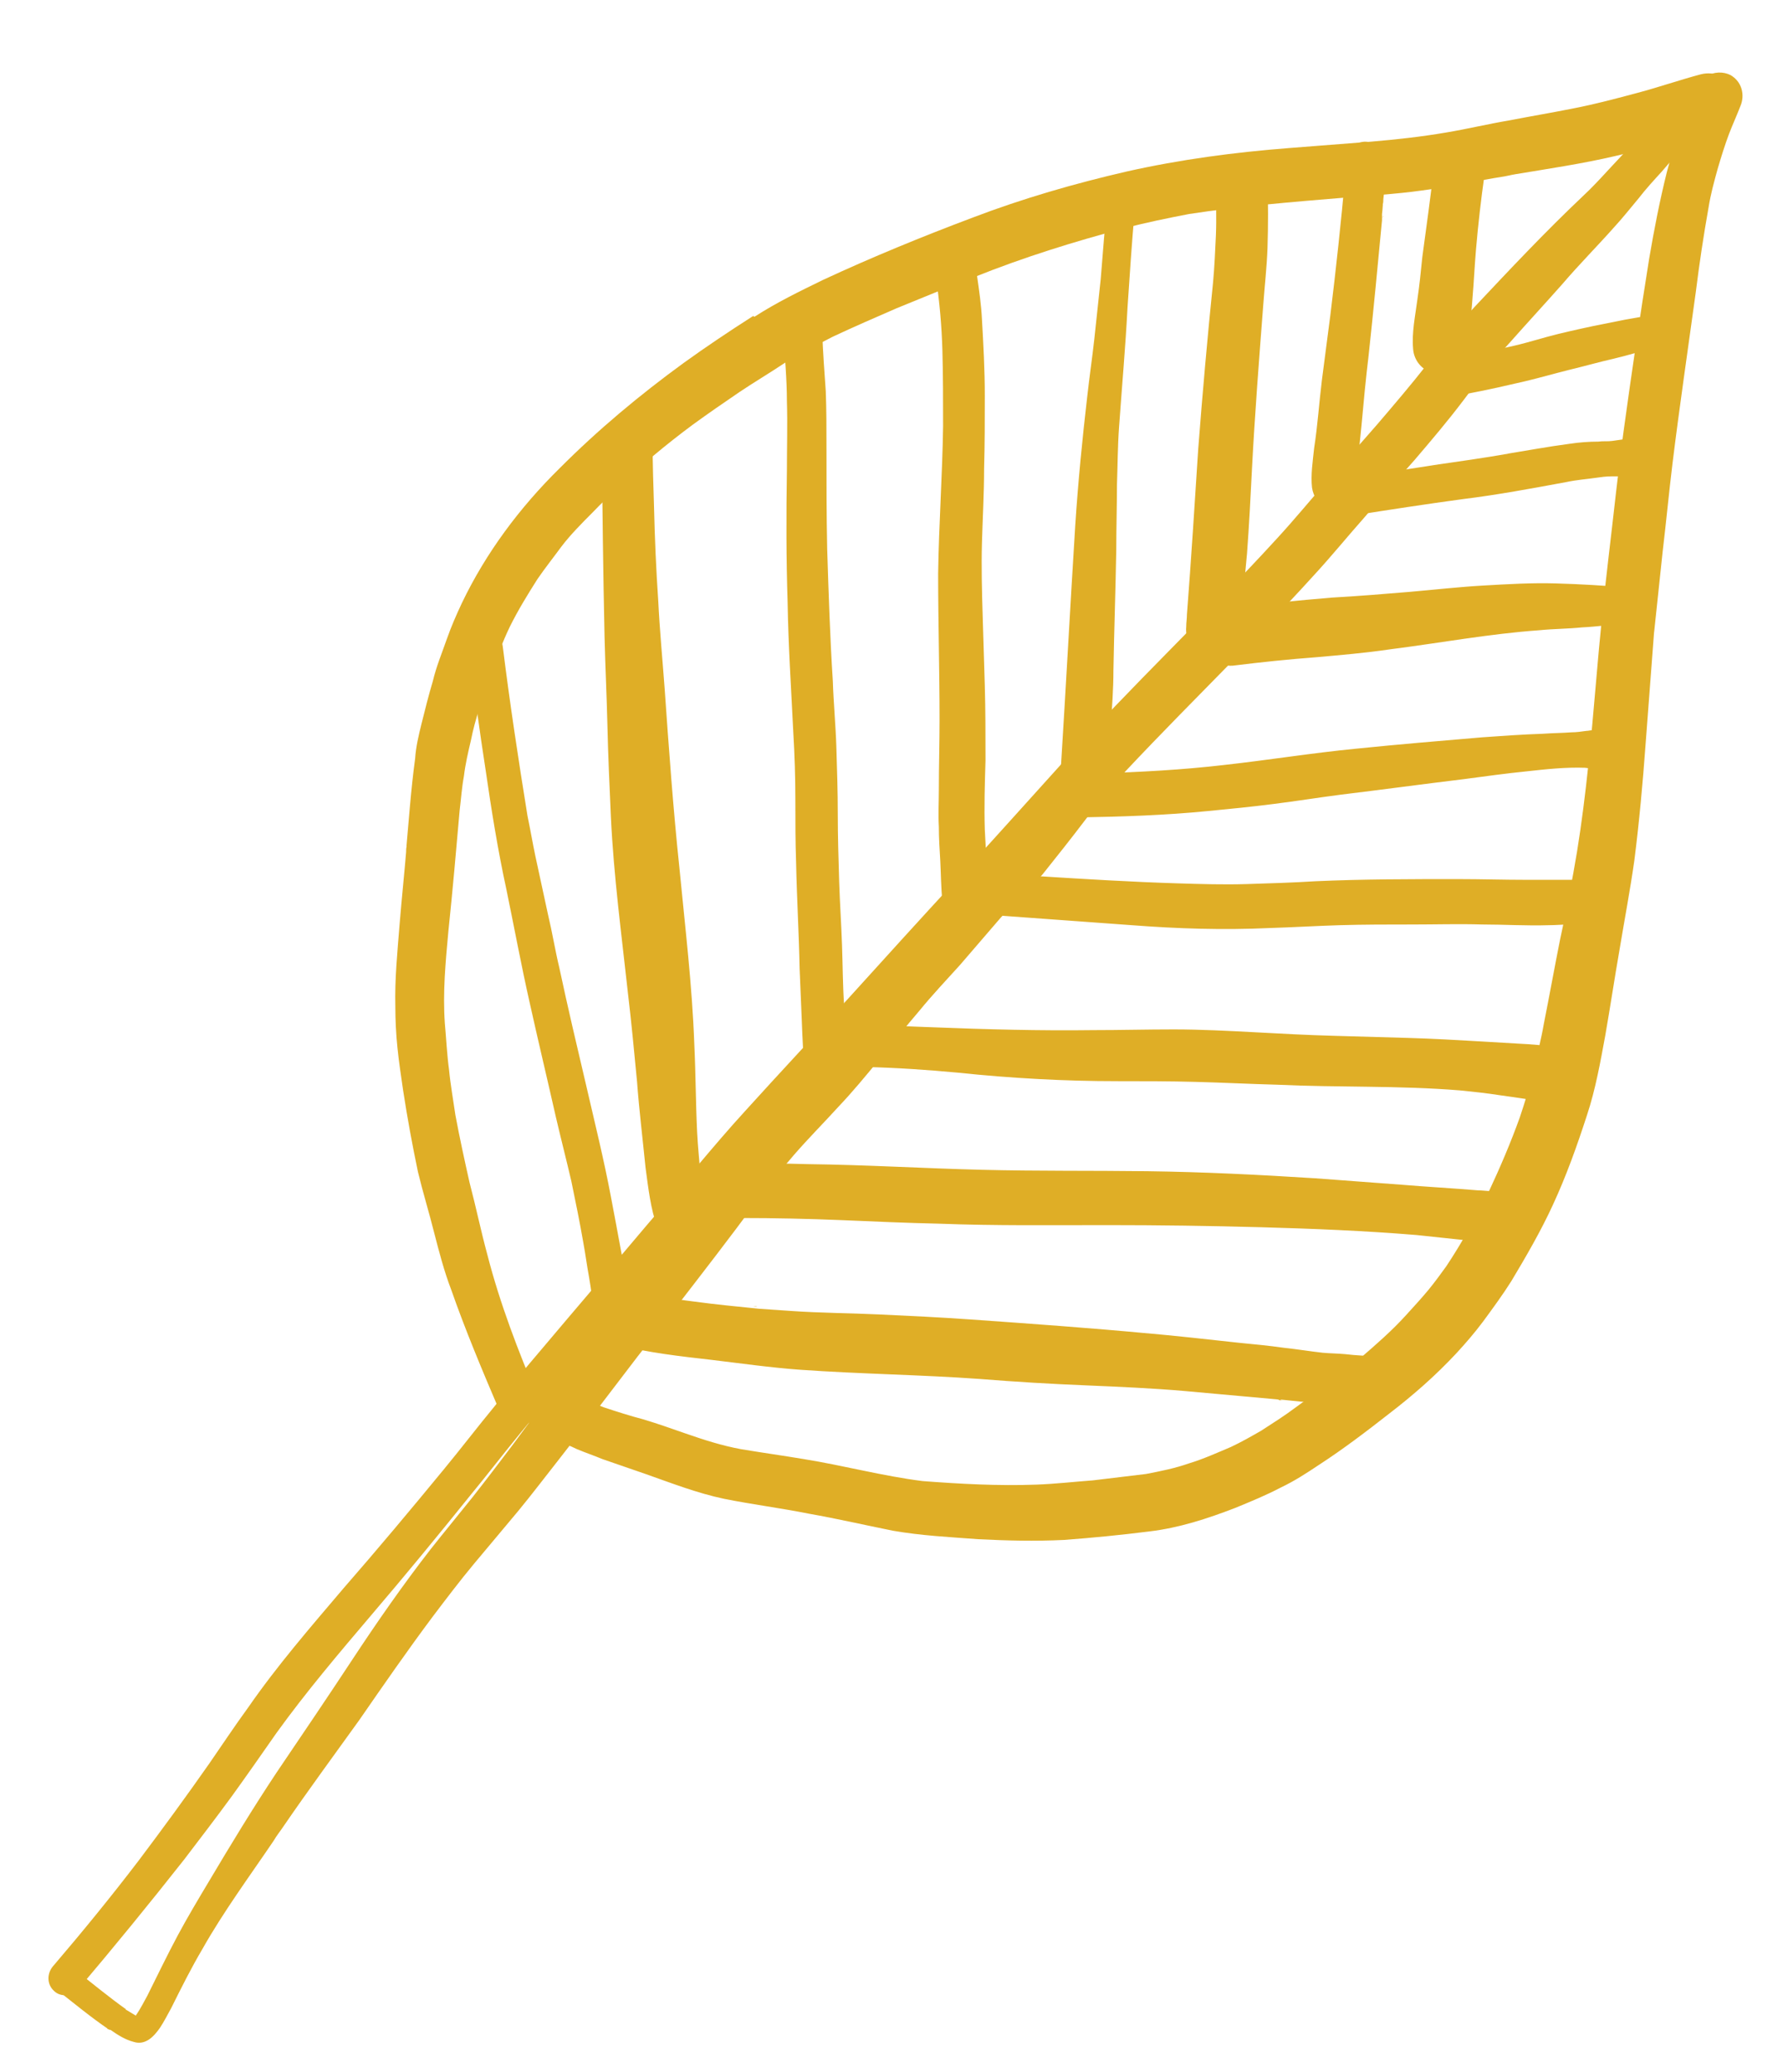
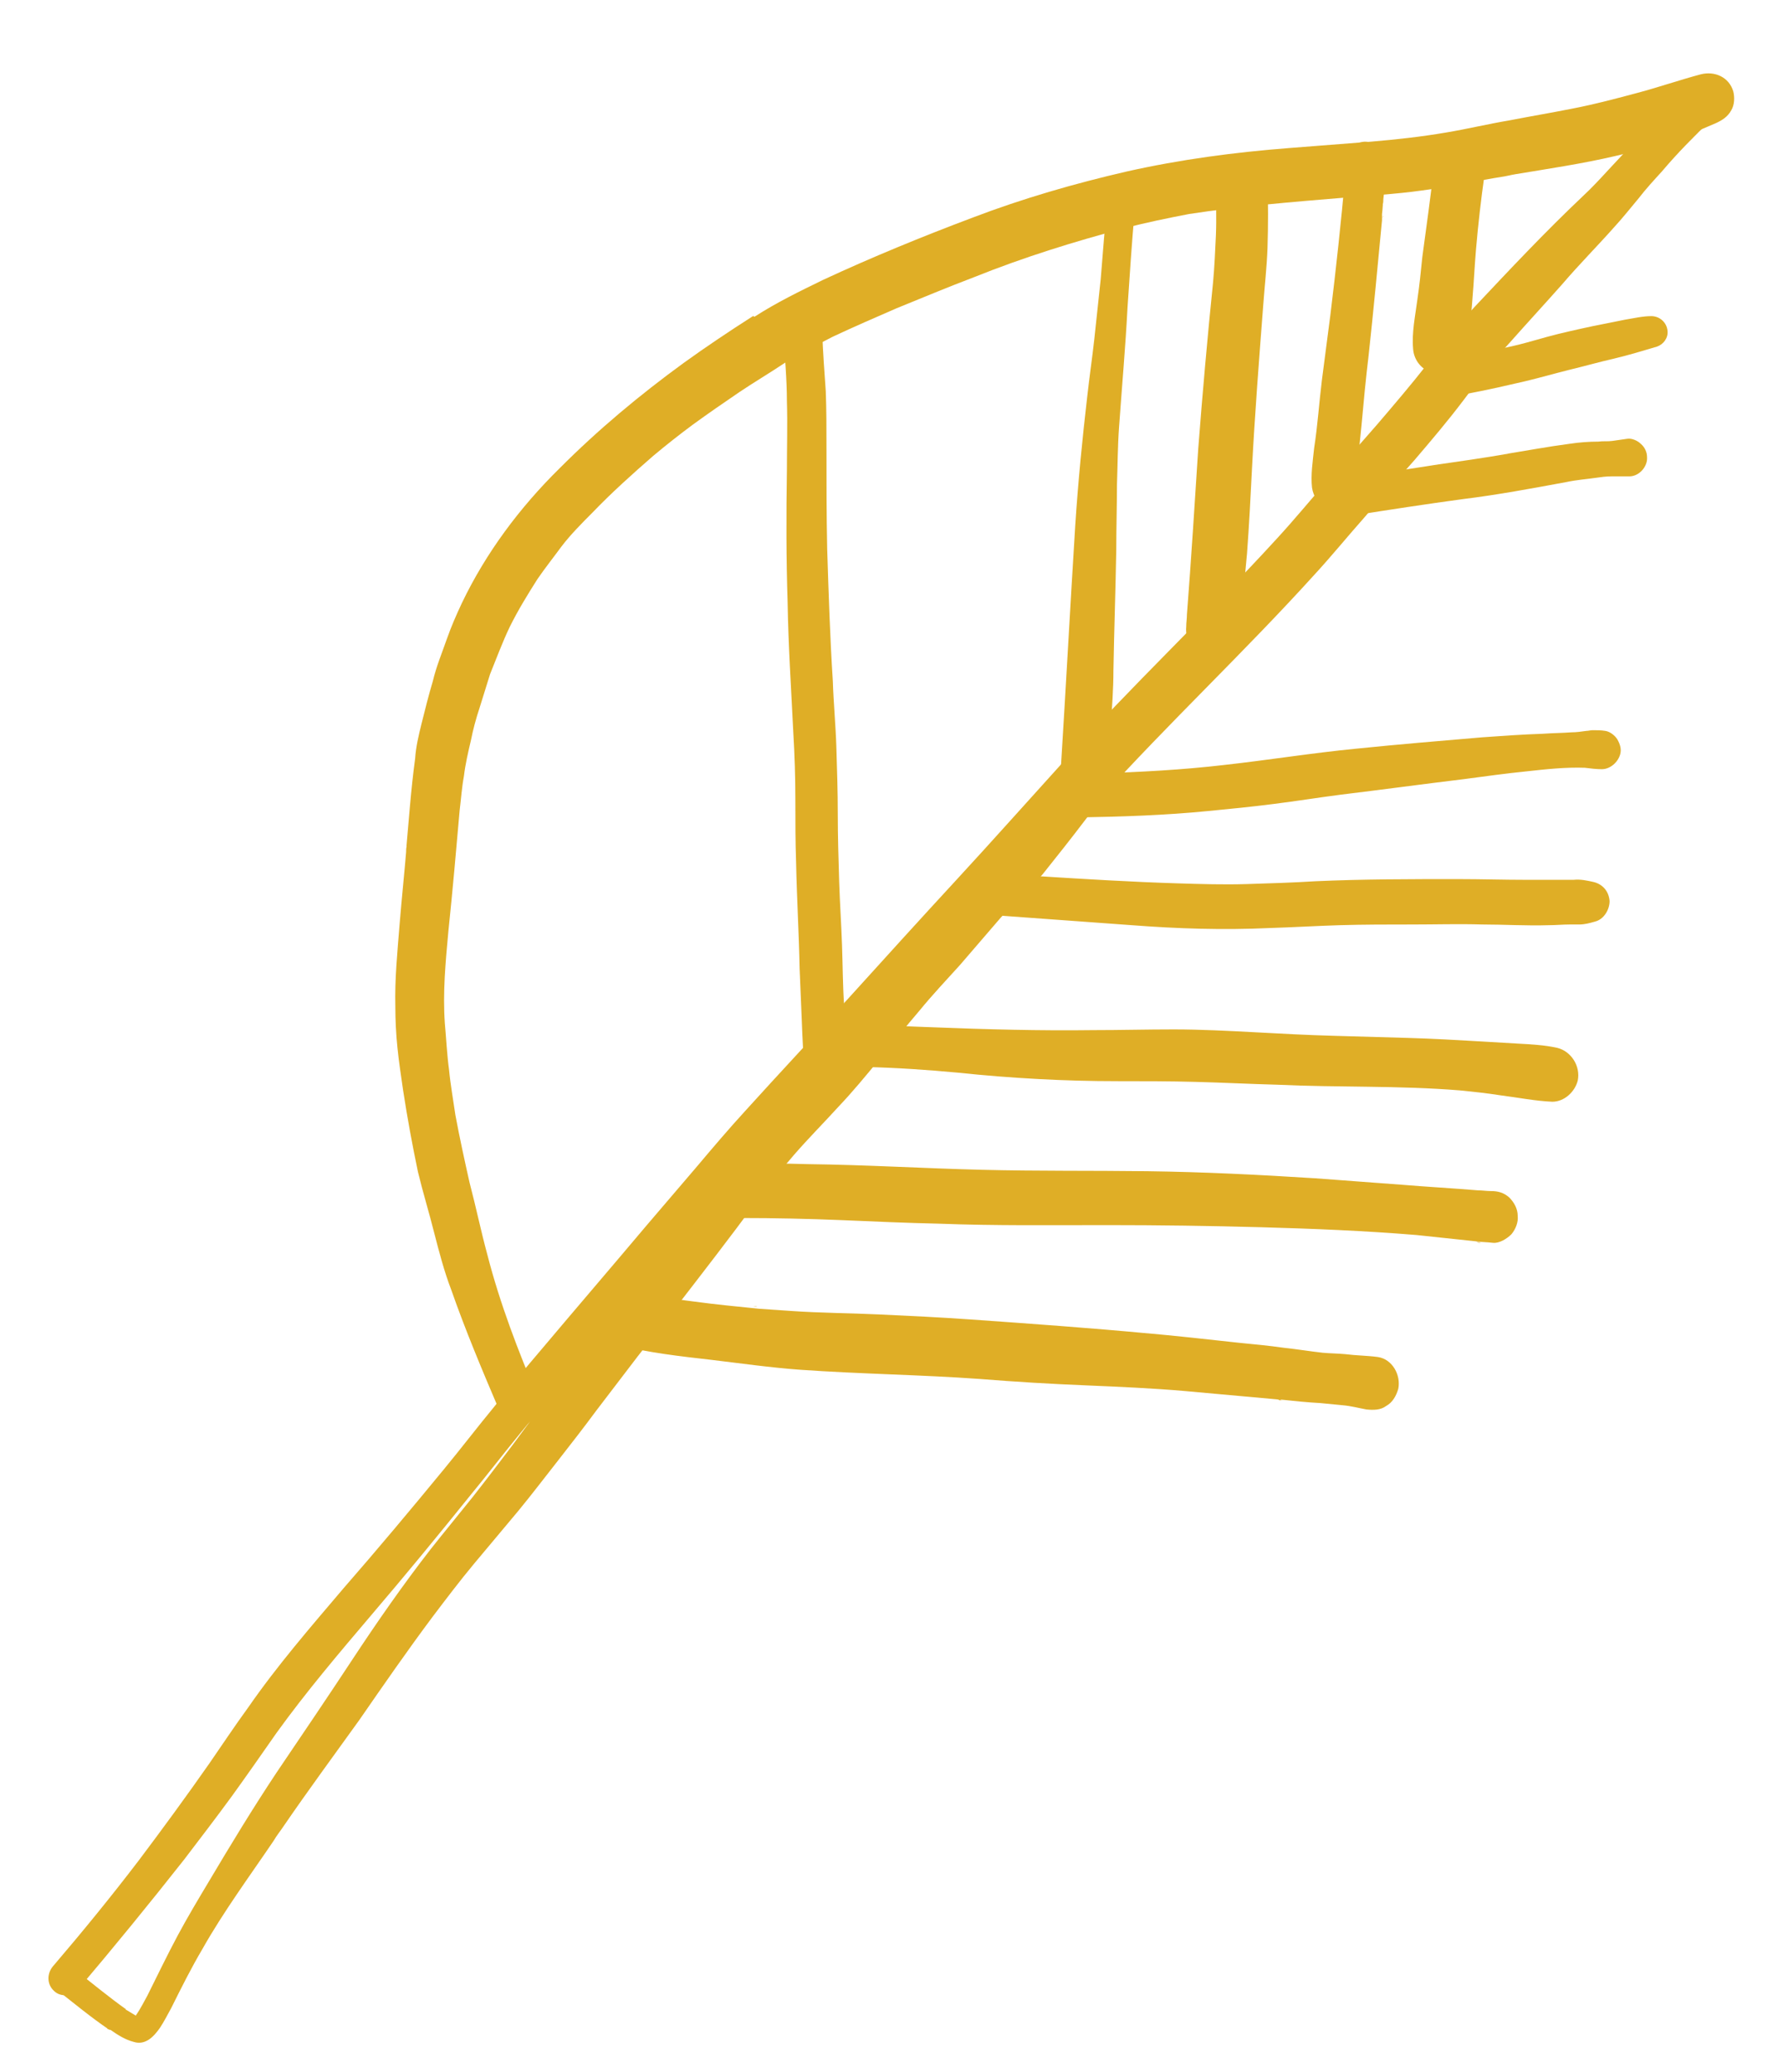
<svg xmlns="http://www.w3.org/2000/svg" width="111" height="129" viewBox="0 0 111 129" fill="none">
  <path d="M104.736 5.642C104.164 6.128 103.592 6.702 103.064 7.32C102.58 7.849 102.096 8.379 101.656 8.909C101.172 9.482 100.644 10.012 100.16 10.542C99.632 11.116 99.104 11.689 98.532 12.219C96.2 14.426 94 16.765 91.8 19.105C90.744 20.252 89.776 21.488 88.808 22.724C87.84 23.96 86.784 25.195 85.728 26.431C84.672 27.623 83.66 28.815 82.604 29.962C81.592 31.11 80.58 32.346 79.524 33.493C75.168 38.26 70.416 42.718 66.104 47.529C63.904 49.957 61.704 52.429 59.504 54.812C57.304 57.196 55.104 59.623 52.904 62.051C50.748 64.434 48.548 66.773 46.392 69.157C45.38 70.26 44.368 71.452 43.4 72.6C42.344 73.835 41.288 75.071 40.232 76.307C38.076 78.867 35.876 81.427 33.72 83.987C32.708 85.179 31.74 86.327 30.772 87.562C29.716 88.842 28.704 90.167 27.648 91.447C25.58 93.962 23.512 96.434 21.356 98.906C19.332 101.289 17.264 103.673 15.46 106.277C14.624 107.424 13.832 108.616 13.04 109.764C11.588 111.838 10.136 113.824 8.64 115.811C6.924 118.062 5.12 120.269 3.272 122.431C2.92 122.873 2.92 123.535 3.36 123.932C3.756 124.329 4.46 124.285 4.856 123.844C7.1 121.196 9.3 118.503 11.456 115.767C12.468 114.442 13.48 113.118 14.448 111.794C15.372 110.514 16.296 109.19 17.22 107.866C19.068 105.306 21.092 102.922 23.116 100.539C25.228 98.067 27.296 95.551 29.32 93.035C30.376 91.755 31.388 90.431 32.444 89.151C33.412 87.96 34.468 86.812 35.48 85.665C37.724 83.149 39.924 80.677 42.168 78.161C44.28 75.866 46.304 73.482 48.46 71.187C50.66 68.848 52.904 66.553 55.104 64.213C57.348 61.83 59.592 59.447 61.792 57.063C64.036 54.68 66.236 52.208 68.436 49.78C72.792 44.969 77.5 40.556 81.856 35.745C82.912 34.597 83.88 33.405 84.936 32.214C85.948 31.022 87.004 29.83 88.06 28.638C89.116 27.402 90.128 26.211 91.096 24.931C92.064 23.651 92.988 22.415 94.044 21.267C95.1 20.076 96.2 18.884 97.256 17.692C98.312 16.456 99.456 15.309 100.512 14.117C101.04 13.543 101.524 12.925 102.008 12.351C102.448 11.778 102.976 11.204 103.46 10.674C104.428 9.527 105.484 8.467 106.54 7.452C107.024 6.967 106.936 6.128 106.452 5.687C106.232 5.466 105.88 5.333 105.572 5.378C105.352 5.378 105.176 5.466 105 5.554C104.912 5.51 104.824 5.554 104.736 5.642Z" fill="#DFAE26" />
  <path d="M67.688 47.044C66.676 48.103 65.708 49.207 64.74 50.31C63.86 51.282 63.068 52.341 62.1 53.224C61.132 54.106 60.164 54.989 59.284 55.96C58.404 56.887 57.656 57.858 56.732 58.741C55.808 59.668 54.928 60.595 54.048 61.522C53.168 62.448 52.42 63.552 51.628 64.567C51.232 65.097 50.88 65.626 50.44 66.112C49.956 66.641 49.472 67.171 48.988 67.701C48.108 68.672 47.272 69.687 46.436 70.702C45.6 71.717 44.896 72.777 44.104 73.836C43.312 74.939 42.476 75.999 41.64 77.102C40.804 78.206 40.012 79.265 39.132 80.324C38.34 81.295 37.548 82.31 36.8 83.37C35.172 85.532 33.544 87.739 31.916 89.946C31.08 91.05 30.244 92.153 29.408 93.213C28.528 94.316 27.648 95.375 26.812 96.435C25.096 98.641 23.468 100.981 21.928 103.32C20.388 105.659 18.804 107.999 17.22 110.338C15.724 112.589 14.36 114.84 12.996 117.135C12.336 118.239 11.676 119.342 11.06 120.49C10.4 121.726 9.784 123.006 9.168 124.241C8.948 124.639 8.772 124.992 8.508 125.389C8.464 125.433 8.464 125.433 8.464 125.477C8.244 125.345 8.024 125.213 7.804 125.08C7.804 125.08 7.804 125.08 7.848 125.08C6.792 124.33 5.78 123.491 4.768 122.697C4.416 122.432 3.888 122.388 3.58 122.741C3.316 123.05 3.272 123.668 3.624 123.933C4.636 124.727 5.648 125.566 6.748 126.316C6.748 126.316 6.704 126.272 6.66 126.272C6.704 126.316 6.748 126.316 6.836 126.36C6.836 126.36 6.836 126.36 6.88 126.36C7.32 126.669 7.804 126.978 8.332 127.11C9.036 127.331 9.564 126.801 9.96 126.228C10.224 125.83 10.444 125.389 10.664 124.992C11.28 123.756 11.896 122.52 12.6 121.328C13.92 118.989 15.548 116.782 17.044 114.575C17.22 114.266 17.44 114.001 17.616 113.737C19.156 111.486 20.784 109.279 22.368 107.072C23.864 104.909 25.36 102.746 26.944 100.628C27.78 99.524 28.616 98.421 29.496 97.362C30.42 96.258 31.344 95.155 32.268 94.051C33.104 93.036 33.94 91.933 34.776 90.873C35.568 89.858 36.36 88.843 37.108 87.828C37.988 86.68 38.824 85.577 39.704 84.429C40.496 83.414 41.288 82.399 42.08 81.383C43.752 79.221 45.424 77.058 47.052 74.851C47.8 73.836 48.592 72.865 49.428 71.894C50.308 70.879 51.276 69.908 52.2 68.892C53.08 67.966 53.916 66.95 54.752 65.935C55.588 64.92 56.424 63.861 57.26 62.89C58.052 61.919 58.932 60.992 59.768 60.065C60.604 59.094 61.44 58.123 62.276 57.152C63.112 56.225 64.08 55.386 64.916 54.415C65.796 53.312 66.676 52.208 67.512 51.105C68.172 50.266 68.744 49.383 69.36 48.501C69.536 48.236 69.668 48.015 69.624 47.706C69.624 47.441 69.492 47.133 69.272 46.912C68.876 46.559 68.348 46.559 67.952 46.824C67.82 46.912 67.776 46.956 67.688 47.044Z" fill="#DFAE26" />
  <path d="M46.876 19.678C45.424 20.605 43.972 21.576 42.564 22.591C39.836 24.578 37.24 26.74 34.82 29.168C32.356 31.596 30.244 34.42 28.748 37.554C28.396 38.304 28.088 39.011 27.824 39.761C27.516 40.644 27.164 41.482 26.944 42.409C26.68 43.292 26.46 44.175 26.24 45.058C26.064 45.764 25.888 46.514 25.844 47.22C25.58 49.162 25.448 51.105 25.272 53.047C25.272 52.914 25.272 52.782 25.316 52.649C25.184 54.282 25.008 55.916 24.876 57.549C24.744 59.226 24.568 60.947 24.612 62.669C24.612 63.507 24.656 64.39 24.744 65.229C24.832 66.111 24.964 66.95 25.096 67.877C25.36 69.598 25.668 71.276 26.02 72.953C26.328 74.233 26.724 75.513 27.032 76.749C27.34 77.94 27.648 79.132 28.088 80.28C28.968 82.796 30.024 85.311 31.08 87.783C31.212 88.136 31.388 88.401 31.696 88.578C32.004 88.71 32.356 88.754 32.664 88.666C33.28 88.489 33.808 87.695 33.5 87.033C32.268 84.12 31.124 81.162 30.332 78.073C29.936 76.616 29.628 75.116 29.232 73.615C28.924 72.247 28.616 70.834 28.352 69.422C28.22 68.495 28.044 67.524 27.956 66.597C27.824 65.626 27.78 64.655 27.692 63.684C27.56 61.786 27.736 59.888 27.912 57.99C28.176 55.474 28.396 52.958 28.616 50.442C28.704 49.736 28.748 49.03 28.88 48.324C28.968 47.574 29.144 46.823 29.32 46.073C29.452 45.411 29.628 44.749 29.848 44.087C30.068 43.38 30.288 42.674 30.508 41.968C30.904 40.997 31.256 40.026 31.74 39.011C32.268 37.951 32.84 37.025 33.456 36.053C33.94 35.347 34.468 34.685 34.952 34.023C35.524 33.273 36.228 32.567 36.888 31.904C38.076 30.669 39.352 29.521 40.672 28.373C41.464 27.711 42.3 27.049 43.136 26.431C44.104 25.725 45.072 25.063 46.04 24.401C46.964 23.783 47.932 23.209 48.856 22.591C49.824 21.974 50.836 21.488 51.848 20.958C53.168 20.34 54.488 19.767 55.808 19.193C57.436 18.531 59.02 17.869 60.648 17.251C63.728 16.015 66.852 15.044 70.02 14.205C71.34 13.852 72.66 13.587 74.024 13.322C77.192 12.837 80.448 12.572 83.66 12.307C85.244 12.175 86.872 12.087 88.456 11.866C90.216 11.645 91.932 11.248 93.648 10.983C93.868 10.939 94.088 10.895 94.308 10.851C96.42 10.498 98.532 10.189 100.6 9.703C102.712 9.218 104.824 8.556 106.804 7.673C107.2 7.496 107.552 7.276 107.772 6.878C107.992 6.525 107.992 6.04 107.904 5.687C107.64 4.804 106.76 4.407 105.88 4.627C104.56 4.98 103.284 5.422 101.964 5.775C100.644 6.128 99.324 6.481 97.96 6.746C96.64 7.011 95.32 7.231 93.956 7.496C92.636 7.717 91.36 8.026 90.04 8.247C88.5 8.511 86.916 8.688 85.332 8.82C83.616 8.953 81.944 9.085 80.228 9.218C76.84 9.482 73.496 9.924 70.152 10.674C66.896 11.425 63.684 12.351 60.56 13.543C57.392 14.735 54.268 16.015 51.232 17.427C49.78 18.134 48.328 18.84 46.964 19.722C46.92 19.678 46.92 19.678 46.876 19.678ZM93.956 10.895C94.044 10.895 94.132 10.851 94.264 10.851C94.176 10.851 94.044 10.895 93.956 10.895Z" fill="#DFAE26" />
-   <path d="M105.748 5.201C105 6.967 104.252 8.82 103.768 10.718C103.328 12.484 102.976 14.294 102.668 16.103C102.096 19.678 101.568 23.254 101.084 26.785C100.732 29.345 100.468 31.949 100.16 34.509C99.852 37.113 99.588 39.761 99.368 42.365C99.06 45.941 98.752 49.471 98.18 53.002C97.872 54.856 97.52 56.666 97.124 58.476C96.772 60.241 96.464 61.962 96.112 63.728C95.936 64.743 95.672 65.758 95.452 66.729C95.232 67.656 94.924 68.627 94.616 69.554C94.044 71.143 93.384 72.688 92.68 74.189C91.888 75.778 91.008 77.367 90.04 78.823C89.688 79.309 89.336 79.794 88.94 80.28C88.5 80.809 88.016 81.339 87.532 81.869C86.652 82.84 85.684 83.678 84.716 84.517C83.396 85.576 82.032 86.636 80.668 87.607C79.964 88.136 79.26 88.578 78.512 89.063C77.896 89.416 77.28 89.769 76.62 90.078C75.784 90.431 74.904 90.829 74.024 91.094C73.144 91.403 72.264 91.579 71.34 91.756C70.24 91.888 69.14 92.02 68.04 92.153C66.852 92.241 65.708 92.374 64.52 92.418C62.144 92.506 59.768 92.374 57.436 92.197C54.972 91.888 52.508 91.226 50.044 90.829C48.724 90.608 47.448 90.431 46.128 90.211C44.94 89.99 43.84 89.637 42.696 89.24C41.816 88.931 40.936 88.622 40.056 88.357C39.22 88.136 38.384 87.871 37.592 87.607C36.58 87.209 35.568 86.768 34.512 86.547C33.896 86.415 33.236 86.724 32.928 87.298C32.576 88.004 32.884 88.843 33.544 89.24C33.852 89.416 34.204 89.549 34.556 89.637C34.996 89.814 35.48 89.99 35.92 90.211C36.448 90.431 36.976 90.608 37.504 90.829C38.384 91.138 39.308 91.447 40.188 91.756C41.816 92.329 43.4 92.947 45.072 93.3C46.832 93.654 48.592 93.874 50.352 94.227C52.112 94.536 53.828 94.934 55.588 95.287C57.348 95.596 59.152 95.684 60.912 95.816C62.672 95.905 64.432 95.949 66.236 95.861C68.04 95.728 69.8 95.552 71.56 95.331C73.408 95.11 75.168 94.536 76.884 93.874C77.852 93.477 78.82 93.08 79.744 92.594C80.58 92.197 81.328 91.712 82.12 91.182C83.616 90.211 85.068 89.107 86.476 88.004C87.972 86.856 89.38 85.621 90.656 84.252C91.228 83.634 91.8 82.972 92.328 82.266C92.944 81.427 93.56 80.589 94.088 79.75C95.012 78.205 95.936 76.616 96.684 74.983C97.52 73.174 98.18 71.32 98.796 69.422C99.324 67.833 99.632 66.112 99.94 64.434C100.248 62.669 100.512 60.903 100.82 59.138C101.128 57.284 101.48 55.43 101.744 53.576C102.052 51.149 102.272 48.721 102.448 46.294C102.624 43.998 102.8 41.659 102.976 39.32C102.976 39.32 102.976 39.32 102.976 39.364C103.152 37.687 103.328 36.054 103.504 34.376C103.724 32.523 103.9 30.669 104.12 28.859C104.56 25.284 105.088 21.709 105.572 18.178C105.792 16.412 106.056 14.647 106.364 12.925C106.496 12.087 106.716 11.292 106.936 10.498C107.156 9.747 107.376 9.041 107.64 8.335C107.86 7.761 108.124 7.187 108.344 6.614C108.652 5.907 108.432 5.069 107.728 4.671C107.288 4.451 106.672 4.451 106.276 4.76C106.012 4.804 105.836 4.98 105.748 5.201Z" fill="#DFAE26" />
-   <path d="M29.188 40.291C29.496 42.895 29.848 45.455 30.244 48.015C30.596 50.443 30.992 52.914 31.52 55.342C32.004 57.681 32.444 60.065 32.972 62.404C33.5 64.787 34.072 67.171 34.6 69.51C34.908 70.834 35.26 72.203 35.568 73.527C35.832 74.807 36.096 76.087 36.316 77.367C36.448 78.073 36.536 78.779 36.668 79.485C36.8 80.236 36.888 80.986 36.976 81.736C37.02 82.045 37.108 82.31 37.372 82.575C37.592 82.751 37.856 82.884 38.208 82.884C38.868 82.84 39.308 82.31 39.308 81.692C39.308 81.03 39.132 80.368 39.044 79.706C38.912 79.132 38.824 78.603 38.692 78.029C38.472 76.837 38.252 75.645 38.032 74.498C37.592 72.158 37.02 69.863 36.492 67.568C35.92 65.14 35.348 62.713 34.82 60.241C34.556 59.138 34.38 58.034 34.116 56.931C33.852 55.695 33.588 54.503 33.324 53.267C33.148 52.429 33.016 51.634 32.84 50.796C32.268 47.264 31.74 43.778 31.3 40.247C31.256 39.938 31.168 39.717 30.948 39.496C30.772 39.32 30.464 39.231 30.2 39.231C30.024 39.231 29.848 39.32 29.672 39.408C29.364 39.584 29.144 39.938 29.188 40.291ZM36.976 81.869C36.976 81.825 36.976 81.825 36.976 81.78C36.976 81.736 36.932 81.648 36.932 81.604C36.932 81.648 36.976 81.78 36.976 81.869Z" fill="#DFAE26" />
-   <path d="M37.46 27.668C37.504 31.684 37.548 35.656 37.636 39.629C37.68 41.438 37.768 43.248 37.812 45.058C37.856 47 37.944 48.942 38.032 50.884C38.208 54.547 38.692 58.167 39.088 61.786C39.308 63.64 39.484 65.494 39.66 67.347C39.792 69.113 40.012 70.923 40.188 72.688C40.364 73.968 40.496 75.248 40.936 76.44C41.156 77.058 41.684 77.455 42.344 77.411C42.696 77.411 43.092 77.234 43.312 76.97C43.576 76.661 43.62 76.352 43.664 75.954C43.796 74.145 43.488 72.291 43.4 70.481C43.312 68.672 43.312 66.862 43.224 65.008C43.092 61.345 42.652 57.725 42.3 54.062C41.904 50.31 41.64 46.603 41.376 42.851C41.244 41.041 41.068 39.232 40.98 37.422C40.848 35.48 40.76 33.494 40.716 31.552C40.672 30.183 40.628 28.859 40.628 27.535C40.628 26.652 39.792 25.946 38.956 25.99C38.692 25.99 38.384 26.078 38.164 26.211C37.768 26.52 37.46 27.05 37.46 27.668Z" fill="#DFAE26" />
  <path d="M48.768 20.826C48.856 22.195 48.988 23.607 48.988 24.975C49.032 26.388 48.988 27.844 48.988 29.301C48.944 32.037 48.944 34.774 49.032 37.466C49.076 40.159 49.252 42.851 49.384 45.544C49.472 47 49.516 48.413 49.516 49.869C49.516 51.149 49.516 52.429 49.56 53.665C49.604 55.872 49.736 58.079 49.78 60.286C49.824 61.345 49.868 62.404 49.912 63.464C49.956 64.611 50 65.759 50.132 66.862C50.176 67.568 50.748 68.142 51.496 68.098C51.848 68.098 52.2 67.921 52.42 67.657C52.64 67.392 52.772 67.083 52.728 66.73C52.728 66.024 52.64 65.317 52.64 64.611C52.596 63.949 52.552 63.287 52.552 62.625C52.464 61.345 52.464 60.065 52.42 58.829C52.376 57.549 52.288 56.269 52.244 54.945C52.2 53.488 52.156 52.076 52.156 50.664C52.156 49.295 52.112 47.927 52.068 46.515C52.024 45.146 51.892 43.778 51.848 42.41C51.672 39.673 51.584 36.937 51.496 34.156C51.452 32.037 51.452 29.919 51.452 27.8C51.452 26.652 51.452 25.505 51.408 24.357C51.32 23.122 51.232 21.93 51.188 20.694C51.144 20.076 50.616 19.546 50 19.59C49.78 19.59 49.604 19.679 49.428 19.767C48.944 20.032 48.724 20.429 48.768 20.826Z" fill="#DFAE26" />
-   <path d="M58.624 16.368C58.404 16.589 58.228 16.986 58.272 17.295C58.492 18.796 58.624 20.297 58.668 21.797C58.712 23.386 58.712 24.931 58.712 26.52C58.668 29.566 58.448 32.655 58.404 35.701C58.404 38.746 58.492 41.748 58.492 44.793C58.492 46.25 58.448 47.706 58.448 49.163C58.448 49.913 58.404 50.708 58.448 51.458C58.448 52.164 58.492 52.87 58.536 53.577C58.58 54.415 58.58 55.254 58.668 56.093C58.668 56.313 58.756 56.578 58.888 56.755C59.064 57.063 59.372 57.284 59.724 57.328C60.076 57.417 60.472 57.328 60.736 57.152C61 56.975 61.308 56.622 61.308 56.313C61.484 54.768 61.396 53.179 61.308 51.635C61.264 50.222 61.308 48.766 61.352 47.353C61.352 45.764 61.352 44.219 61.308 42.675C61.264 41.218 61.22 39.761 61.176 38.349C61.132 36.848 61.088 35.303 61.132 33.759C61.176 32.214 61.264 30.713 61.264 29.168C61.308 27.668 61.308 26.123 61.308 24.622C61.308 23.033 61.22 21.444 61.132 19.899C61.088 18.973 60.956 18.09 60.824 17.163C60.78 16.766 60.692 16.501 60.384 16.236C60.12 16.015 59.812 15.883 59.46 15.883C59.24 15.883 58.976 15.971 58.8 16.104C58.8 16.192 58.712 16.28 58.624 16.368Z" fill="#DFAE26" />
  <path d="M68.964 12.351C68.788 14.028 68.656 15.706 68.524 17.383C68.392 18.619 68.26 19.855 68.128 21.09C67.996 22.282 67.82 23.474 67.688 24.666C67.38 27.314 67.116 30.006 66.94 32.699C66.632 37.642 66.368 42.586 66.06 47.529C66.016 47.838 66.016 48.147 66.016 48.412C65.972 49.03 65.972 49.692 66.368 50.221C66.5 50.442 66.676 50.575 66.896 50.707C67.204 50.883 67.556 50.883 67.908 50.795C68.48 50.619 68.832 50.089 68.832 49.471C68.832 49.427 68.832 49.383 68.832 49.339C68.92 48.588 68.964 47.882 69.008 47.132C69.052 46.514 69.096 45.896 69.14 45.278C69.228 44.086 69.316 42.895 69.316 41.747C69.36 39.231 69.448 36.759 69.492 34.243C69.492 32.875 69.536 31.507 69.536 30.183C69.58 28.991 69.58 27.755 69.668 26.564C69.844 24.092 70.064 21.62 70.196 19.104C70.328 17.118 70.46 15.132 70.636 13.146C70.636 12.969 70.68 12.793 70.68 12.616C70.68 12.395 70.68 12.175 70.548 11.954C70.416 11.777 70.24 11.645 70.02 11.557C69.8 11.512 69.536 11.557 69.36 11.689C69.14 11.954 69.008 12.13 68.964 12.351Z" fill="#DFAE26" />
  <path d="M75.696 11.469C75.696 12.528 75.74 13.588 75.696 14.647C75.652 15.618 75.608 16.589 75.52 17.56C75.168 21.003 74.86 24.49 74.596 27.933C74.376 31.375 74.156 34.818 73.892 38.261C73.892 38.526 73.848 38.746 73.848 39.011C73.804 39.408 73.936 39.85 73.98 40.203C74.112 40.865 74.86 41.306 75.476 41.262C76.136 41.218 76.752 40.733 76.884 40.071C76.972 39.585 77.104 39.144 77.192 38.658C77.28 38.217 77.324 37.775 77.368 37.29C77.456 36.363 77.544 35.392 77.632 34.465C77.764 32.699 77.852 30.978 77.94 29.212C78.116 25.814 78.38 22.415 78.644 18.973C78.732 17.781 78.864 16.633 78.908 15.441C78.952 14.029 78.952 12.617 78.908 11.204C78.908 10.322 78.072 9.571 77.192 9.659C76.884 9.704 76.62 9.748 76.4 9.924C75.96 10.322 75.696 10.851 75.696 11.469Z" fill="#DFAE26" />
  <path d="M84.144 9.394C83.88 9.659 83.836 9.968 83.792 10.321C83.792 10.542 83.748 10.762 83.748 10.939C83.484 13.852 83.176 16.721 82.824 19.59C82.648 20.958 82.472 22.282 82.296 23.651C82.12 25.063 82.032 26.476 81.812 27.888C81.724 28.727 81.592 29.565 81.68 30.36C81.768 30.933 82.076 31.375 82.648 31.507C82.956 31.596 83.308 31.507 83.572 31.331C83.88 31.154 84.012 30.889 84.1 30.536C84.496 29.212 84.628 27.844 84.76 26.476C84.892 25.019 85.024 23.607 85.2 22.15C85.508 19.325 85.772 16.5 86.036 13.72C86.036 13.675 86.036 13.631 86.036 13.543V13.587C86.036 13.543 86.036 13.499 86.036 13.455C86.036 13.367 86.036 13.322 86.036 13.234C86.036 13.278 86.036 13.322 86.036 13.322C86.08 13.013 86.08 12.704 86.124 12.396C86.124 12.484 86.124 12.616 86.08 12.749C86.124 12.351 86.168 11.954 86.212 11.557V11.513C86.212 11.425 86.212 11.292 86.256 11.16C86.256 11.116 86.256 11.071 86.256 11.071C86.256 11.16 86.256 11.292 86.212 11.336C86.256 10.895 86.3 10.498 86.344 10.056C86.388 9.703 86.124 9.35 85.904 9.173C85.64 8.953 85.332 8.82 84.98 8.82C84.76 8.82 84.54 8.909 84.32 8.997C84.276 9.218 84.188 9.306 84.144 9.394ZM83.748 10.939C83.748 11.027 83.748 11.16 83.704 11.204C83.704 11.16 83.748 11.071 83.748 10.939ZM86.08 13.543C86.08 13.587 86.08 13.587 86.08 13.631C86.08 13.587 86.08 13.499 86.124 13.455C86.08 13.455 86.08 13.499 86.08 13.543Z" fill="#DFAE26" />
  <path d="M89.292 10.233C89.072 12.175 88.808 14.073 88.544 16.015C88.456 16.897 88.368 17.78 88.236 18.663C88.104 19.678 87.884 20.693 87.972 21.708C88.016 22.415 88.5 23.033 89.204 23.209C89.864 23.341 90.744 23.033 90.964 22.37C91.448 21.135 91.58 19.855 91.668 18.575C91.756 17.559 91.8 16.544 91.888 15.529C92.02 13.984 92.196 12.44 92.416 10.895C92.46 10.453 92.46 10.056 92.196 9.703C91.976 9.35 91.624 9.085 91.184 8.997C90.744 8.908 90.348 8.997 89.996 9.217C89.688 9.438 89.336 9.791 89.292 10.233Z" fill="#DFAE26" />
  <path d="M90.084 22.857C89.952 23.122 89.908 23.43 89.996 23.739C90.084 24.048 90.304 24.269 90.568 24.401C90.832 24.534 91.096 24.534 91.448 24.49C92.636 24.269 93.78 24.004 94.924 23.739C95.848 23.519 96.772 23.254 97.652 23.033C98.576 22.812 99.5 22.548 100.468 22.327C101.392 22.106 102.272 21.841 103.152 21.577C103.548 21.444 103.856 21.047 103.812 20.606C103.768 20.076 103.328 19.679 102.8 19.679C102.272 19.679 101.7 19.811 101.172 19.899C100.732 19.988 100.292 20.076 99.852 20.164C98.928 20.341 97.96 20.561 97.036 20.782C96.112 21.003 95.188 21.312 94.22 21.532C93.032 21.797 91.844 22.062 90.7 22.283C90.612 22.283 90.524 22.327 90.436 22.415C90.348 22.503 90.172 22.68 90.084 22.857Z" fill="#DFAE26" />
  <path d="M83.352 30.139C83.176 30.36 83.044 30.669 83.044 30.978C83.044 31.287 83.22 31.596 83.44 31.817C83.616 31.993 84.012 32.17 84.276 32.081C86.52 31.728 88.808 31.375 91.096 31.066C93.252 30.801 95.364 30.404 97.52 30.007C98.136 29.875 98.752 29.83 99.368 29.742C99.676 29.698 99.984 29.654 100.336 29.654C100.688 29.654 101.084 29.654 101.436 29.654C102.052 29.654 102.58 29.036 102.536 28.462C102.536 28.153 102.404 27.844 102.14 27.623C101.964 27.447 101.612 27.27 101.304 27.314C100.996 27.359 100.688 27.403 100.38 27.447C100.072 27.491 99.808 27.447 99.5 27.491C98.928 27.491 98.312 27.535 97.74 27.623C96.376 27.8 94.968 28.065 93.604 28.285C93.692 28.285 93.78 28.241 93.912 28.241C92.372 28.506 90.832 28.727 89.292 28.948C87.576 29.212 85.86 29.477 84.144 29.786C83.924 29.83 83.704 29.875 83.528 29.963C83.484 30.007 83.44 30.051 83.352 30.139ZM97.3 30.051C97.344 30.051 97.344 30.051 97.388 30.051C97.388 30.051 97.344 30.051 97.3 30.051Z" fill="#DFAE26" />
-   <path d="M75.388 38.437C75.08 38.79 74.904 39.231 74.904 39.717C74.948 40.644 75.784 41.527 76.752 41.438C78.512 41.218 80.228 41.041 81.988 40.909C83.484 40.776 85.024 40.644 86.52 40.423C89.644 40.026 92.724 39.452 95.848 39.231C96.728 39.143 97.652 39.143 98.488 39.055C99.412 39.011 100.292 38.878 101.216 38.834C101.744 38.834 102.184 38.437 102.272 37.952C102.316 37.687 102.272 37.334 102.096 37.113C101.964 36.892 101.656 36.627 101.392 36.583C99.896 36.451 98.4 36.362 96.86 36.318C95.364 36.274 93.868 36.362 92.328 36.451C90.788 36.539 89.248 36.716 87.708 36.848C86.124 36.98 84.496 37.113 82.912 37.201C80.756 37.378 78.644 37.598 76.488 37.863C76.136 37.907 75.828 37.996 75.608 38.172C75.608 38.216 75.476 38.349 75.388 38.437Z" fill="#DFAE26" />
  <path d="M65.752 49.56C65.796 50.31 66.412 50.884 67.16 50.884C69.844 50.84 72.528 50.752 75.212 50.487C76.576 50.354 77.94 50.222 79.304 50.045C80.712 49.869 82.076 49.648 83.44 49.472C85.992 49.163 88.588 48.81 91.14 48.501C92.46 48.324 93.736 48.148 95.056 48.015C96.244 47.883 97.476 47.75 98.664 47.794C99.016 47.839 99.412 47.883 99.72 47.883C100.248 47.883 100.732 47.441 100.864 46.956C100.952 46.647 100.864 46.338 100.688 46.029C100.556 45.808 100.248 45.543 99.94 45.499C99.676 45.455 99.412 45.455 99.148 45.455C99.016 45.455 98.884 45.499 98.752 45.499C98.444 45.543 98.136 45.587 97.828 45.587C97.256 45.632 96.64 45.632 96.068 45.676C94.792 45.72 93.516 45.808 92.284 45.897C89.688 46.117 87.048 46.338 84.452 46.603C81.724 46.867 78.996 47.309 76.224 47.618C73.584 47.927 70.988 48.059 68.348 48.148C67.908 48.148 67.512 48.148 67.028 48.148C66.808 48.148 66.588 48.236 66.368 48.368C66.016 48.633 65.752 49.074 65.752 49.56Z" fill="#DFAE26" />
  <path d="M60.296 54.769C60.076 55.033 59.944 55.342 59.988 55.695C59.988 56.048 60.164 56.402 60.428 56.622C60.692 56.843 61 56.931 61.352 56.931C64.388 57.152 67.424 57.373 70.46 57.593C73.32 57.814 76.18 57.902 79.04 57.77C80.492 57.726 81.944 57.638 83.396 57.593C84.892 57.549 86.432 57.549 87.928 57.549C89.38 57.549 90.832 57.505 92.284 57.549C93.648 57.549 95.012 57.638 96.42 57.593C96.86 57.593 97.3 57.549 97.74 57.549C97.916 57.549 98.136 57.549 98.312 57.549C98.664 57.549 98.972 57.461 99.28 57.373C99.852 57.24 100.204 56.622 100.204 56.093C100.16 55.475 99.764 55.033 99.192 54.901C98.796 54.813 98.4 54.724 97.96 54.769C97.652 54.769 97.3 54.769 96.992 54.769C96.332 54.769 95.672 54.769 95.012 54.769C93.604 54.769 92.196 54.724 90.788 54.724C87.796 54.724 84.848 54.724 81.9 54.857C80.492 54.945 79.04 54.989 77.632 55.033C76.18 55.078 74.772 55.033 73.32 54.989C70.46 54.901 67.556 54.724 64.74 54.548C63.596 54.46 62.496 54.415 61.396 54.327C61.176 54.327 60.956 54.371 60.78 54.504C60.428 54.592 60.34 54.68 60.296 54.769Z" fill="#DFAE26" />
  <path d="M52.552 65.141C52.596 65.891 53.212 66.376 53.916 66.421C55.808 66.465 57.744 66.597 59.636 66.774C61.308 66.95 62.98 67.083 64.652 67.171C66.28 67.259 67.908 67.303 69.58 67.303C71.208 67.303 72.792 67.303 74.42 67.347C76.136 67.392 77.852 67.48 79.524 67.524C83.308 67.701 87.092 67.568 90.876 67.877C91.756 67.965 92.592 68.054 93.428 68.186C94.484 68.319 95.584 68.539 96.64 68.583C97.388 68.583 98.048 67.965 98.224 67.259C98.4 66.376 97.828 65.45 96.948 65.229C96.156 65.052 95.276 65.008 94.484 64.964C93.736 64.92 92.988 64.876 92.24 64.832C90.7 64.743 89.204 64.655 87.664 64.611C86.124 64.567 84.584 64.523 83 64.478C81.372 64.434 79.744 64.346 78.116 64.258C76.444 64.169 74.728 64.081 73.056 64.081C71.384 64.081 69.756 64.125 68.084 64.125C64.74 64.169 61.44 64.081 58.096 63.949C56.688 63.905 55.236 63.816 53.828 63.816C53.608 63.816 53.388 63.861 53.212 63.993C52.816 64.169 52.552 64.655 52.552 65.141Z" fill="#DFAE26" />
  <path d="M44.324 74.188C44.368 75.159 45.16 75.822 46.128 75.822C48.196 75.822 50.308 75.866 52.42 75.954C54.444 76.042 56.468 76.13 58.492 76.175C61.968 76.307 65.444 76.263 68.92 76.263C72.132 76.263 75.3 76.307 78.512 76.395C81.724 76.484 84.98 76.616 88.192 76.881C89.424 77.013 90.656 77.146 91.932 77.278C91.888 77.278 91.888 77.278 91.888 77.278C92.24 77.322 92.592 77.322 92.944 77.366C93.34 77.41 93.824 77.102 94.088 76.837C94.352 76.528 94.528 76.086 94.484 75.689C94.484 75.248 94.264 74.85 93.956 74.541C93.604 74.233 93.252 74.144 92.812 74.144C92.548 74.144 92.284 74.1 92.02 74.1C90.436 73.968 88.808 73.879 87.224 73.747C85.464 73.615 83.66 73.482 81.9 73.35C78.424 73.129 74.904 72.953 71.428 72.908C67.996 72.864 64.564 72.908 61.132 72.82C57.524 72.732 53.916 72.511 50.264 72.467C48.856 72.423 47.492 72.423 46.128 72.423C45.82 72.423 45.556 72.511 45.292 72.688C44.632 72.997 44.28 73.615 44.324 74.188ZM92.196 77.366C92.108 77.366 92.02 77.366 91.932 77.322C92.02 77.322 92.108 77.322 92.196 77.366Z" fill="#DFAE26" />
  <path d="M37.108 81.604C36.888 82.575 37.548 83.502 38.472 83.723C40.364 84.208 42.344 84.429 44.28 84.65C46.128 84.87 47.976 85.135 49.824 85.268C53.564 85.532 57.304 85.576 61 85.841C63.2 86.018 65.4 86.15 67.6 86.239C69.668 86.327 71.736 86.415 73.76 86.592C75.696 86.768 77.676 86.945 79.612 87.121C79.568 87.121 79.524 87.121 79.48 87.121C79.524 87.121 79.612 87.121 79.656 87.165C79.744 87.165 79.788 87.165 79.876 87.165C79.832 87.165 79.744 87.165 79.7 87.121C80.536 87.21 81.372 87.298 82.208 87.342C82.648 87.386 83.088 87.43 83.572 87.475C84.1 87.519 84.584 87.651 85.068 87.739C85.508 87.783 85.948 87.783 86.3 87.519C86.696 87.298 86.916 86.901 87.048 86.459C87.224 85.621 86.696 84.606 85.772 84.473C85.112 84.385 84.452 84.385 83.748 84.296C83.264 84.252 82.824 84.252 82.34 84.208C81.548 84.12 80.756 83.988 79.92 83.899C78.996 83.767 78.072 83.679 77.148 83.59C75.168 83.37 73.144 83.149 71.164 82.972C71.296 82.972 71.472 83.016 71.604 83.016C67.864 82.663 64.124 82.399 60.384 82.134C58.492 82.001 56.644 81.913 54.752 81.825C52.904 81.737 51.056 81.737 49.208 81.604C48.548 81.56 47.932 81.516 47.272 81.472C45.952 81.339 44.588 81.207 43.268 81.03C41.904 80.854 40.54 80.677 39.22 80.368C38.78 80.236 38.296 80.368 37.9 80.589C37.504 80.721 37.24 81.119 37.108 81.604ZM46.832 81.295C46.92 81.295 47.052 81.295 47.14 81.339C47.052 81.339 46.964 81.295 46.832 81.295Z" fill="#DFAE26" />
</svg>